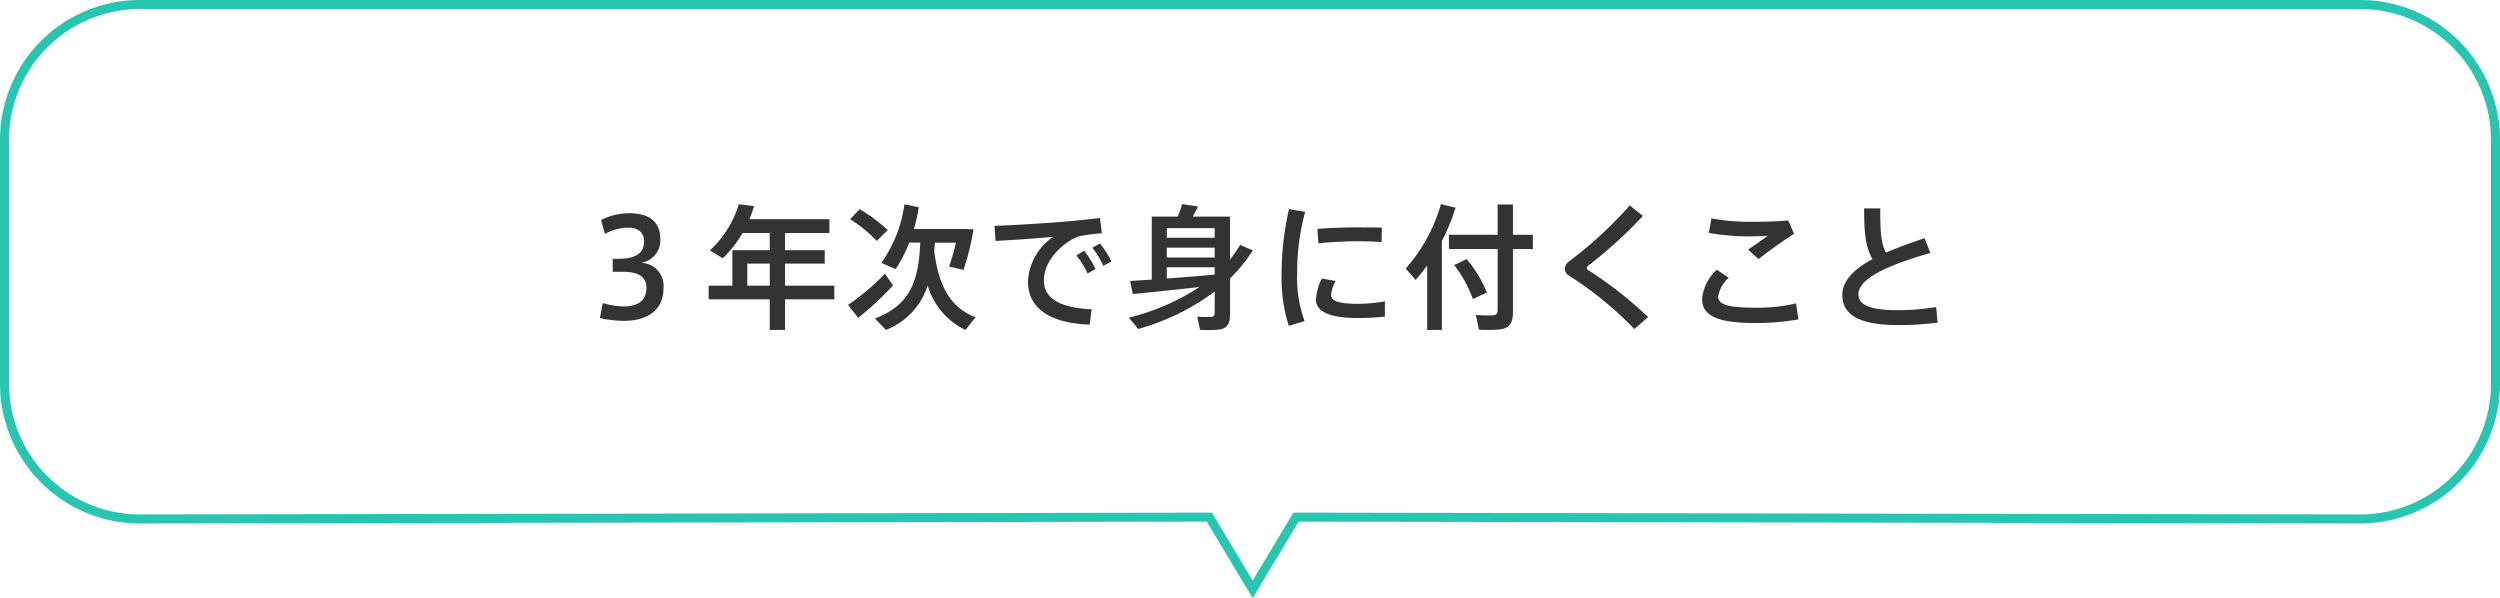
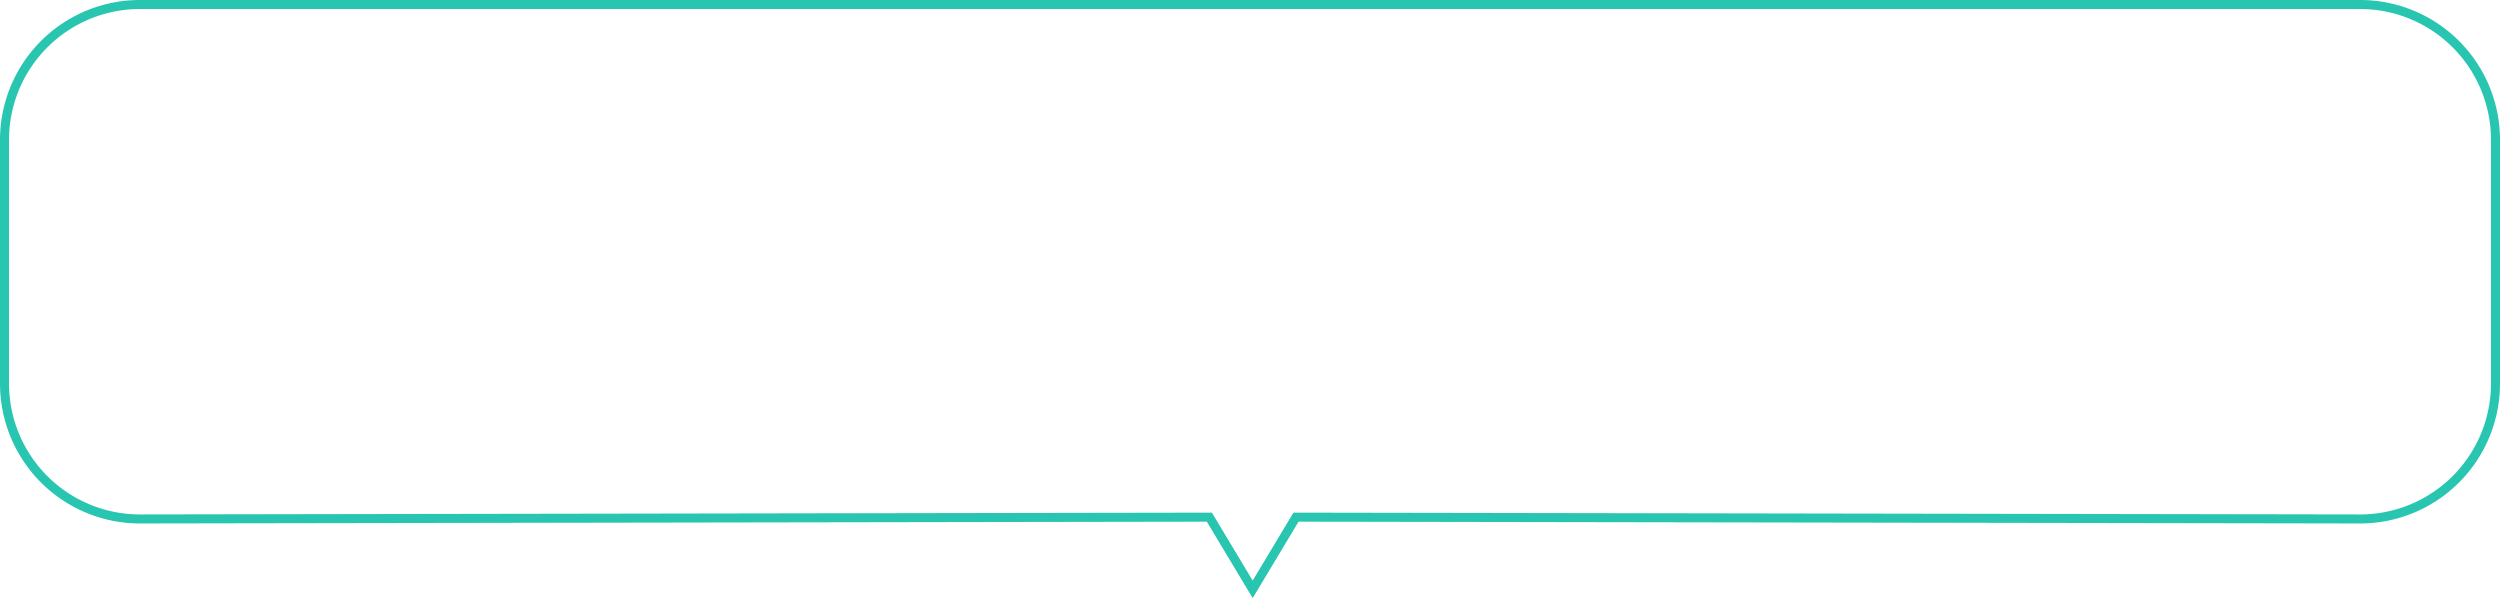
<svg xmlns="http://www.w3.org/2000/svg" width="277" height="66.274" viewBox="0 0 277 66.274">
  <g transform="translate(-715.963 -5705.688)">
-     <path d="M8.55-6.18a2.52,2.52,0,0,0,2.115-2.58c0-2.145-1.425-2.91-3.465-2.91a6.913,6.913,0,0,0-3.1.75L4.53-9.375a5.439,5.439,0,0,1,2.58-.7c1.08,0,1.755.54,1.755,1.53,0,1.215-.84,1.92-2.775,1.92h-.7v1.44h1.11c1.8,0,2.625.6,2.625,1.77,0,1.59-1.155,2.07-2.58,2.07a8.834,8.834,0,0,1-2.265-.375L3.975-.06A13.108,13.108,0,0,0,6.57.255c3.15,0,4.44-1.605,4.44-3.555A2.565,2.565,0,0,0,8.55-6.18ZM20.3-3.645V-6.09h2.49v2.445ZM29.94-2.13V-3.645H24.48V-6.09h4.4V-7.575h-4.4V-9.48H29.4v-1.53H20.535a15.134,15.134,0,0,0,.51-1.455l-1.68-.2a11.665,11.665,0,0,1-3.21,5.115l1.425.87A12.351,12.351,0,0,0,19.77-9.48h3.015v1.905h-4.14v3.93H16.02V-2.13h6.765V1.26H24.48V-2.13Zm1.755-8.88A15.013,15.013,0,0,1,34.65-8.6L35.865-9.81a18.3,18.3,0,0,0-3.12-2.31C32.415-11.775,32.085-11.43,31.695-11.01Zm9.315,3.5c.03-.3.06-.6.075-.9H43.41a21.794,21.794,0,0,1-.75,2.64l1.6.375a30.632,30.632,0,0,0,1.11-4.485l-.9-.045H38.76a18.2,18.2,0,0,0,.54-2.415l-1.59-.315a14.687,14.687,0,0,1-2.55,6.48l1.575.7a15.488,15.488,0,0,0,1.515-2.94h1.215c-.18,3.885-.87,6.84-5.01,8.4l1.2,1.275A7.831,7.831,0,0,0,40.29-3.675,7.892,7.892,0,0,0,44.475,1.26L45.6-.15C43-1.125,41.52-3.315,41.01-7.515Zm-9.54,6c.42.54.765.975,1.11,1.425a32.826,32.826,0,0,0,3.87-3.585c-.855-1.245-.87-1.275-.885-1.3A27.465,27.465,0,0,1,31.47-1.515Zm16.215-8.76.12,1.665c1.89-.09,4.815-.3,6.39-.45A6.322,6.322,0,0,0,51.4-4.1c0,3.03,2.535,4.62,6.84,4.77l.21-1.7c-3.69-.165-5.28-1.32-5.28-3.15,0-1.755,1.1-3.285,2.91-4.47a3.907,3.907,0,0,1,1.125-.5,20.659,20.659,0,0,1,2.385-.3l-.21-1.695c-1.11.135-2.67.3-3.93.405C53.955-10.605,49.74-10.335,47.685-10.275ZM58.53-7.845a8.885,8.885,0,0,1,1.215,2l.9-.48A10.3,10.3,0,0,0,59.37-8.325Zm-1.77.84A9.335,9.335,0,0,1,58-4.995l.885-.495a10.977,10.977,0,0,0-1.26-2.025Zm10.02-1.95V-10.02h5.31v1.065Zm0,2.19V-7.86h5.31v1.095Zm0,2.325V-5.685h5.31v.81C70.56-4.725,68.61-4.575,66.78-4.44Zm-4.065.27.3,1.455c1.86-.18,4.83-.5,7.38-.78a24.912,24.912,0,0,1-7.83,3.39c.4.45.72.855,1.035,1.26A25.632,25.632,0,0,0,72.09-3V-.66c0,.285-.09.45-.4.48a14.077,14.077,0,0,1-1.53-.03l.3,1.455a13.959,13.959,0,0,0,2.145-.03c.9-.135,1.185-.69,1.185-1.65v-4.02a17.054,17.054,0,0,0,2.52-3.105l-1.4-.6a14.258,14.258,0,0,1-1.125,1.62V-11.3H69.66a11.371,11.371,0,0,0,.57-1.125l-1.755-.255a11.852,11.852,0,0,1-.48,1.38h-2.88V-4.32C64.185-4.26,63.36-4.2,62.715-4.17ZM79.5-5.025A17.731,17.731,0,0,0,80.295.8L82.05.285a14.128,14.128,0,0,1-.825-5.34,25.366,25.366,0,0,1,.885-6.765l-1.785-.315a31.853,31.853,0,0,0-.825,7.1Zm8.97-5.085c-1.68,0-3.555.045-5,.18l.105,1.59c1.305-.135,2.955-.225,4.425-.225.915,0,1.83.03,2.58.09l.03-1.6c-.615-.015-1.4-.03-2.13-.03Zm2.475,8.205a18.344,18.344,0,0,1-2.955.27c-1.98,0-3-.24-3-1a3.949,3.949,0,0,1,.5-1.53l-1.53-.27A5.873,5.873,0,0,0,83.31-2.1c0,1.545,2.025,2.04,4.71,2.04.885,0,1.965-.06,2.925-.15ZM97.26-8.6a21.993,21.993,0,0,0,1.515-3.69l-1.62-.39a18.421,18.421,0,0,1-3.9,7.14l1.1,1.26c.45-.51.87-1.05,1.275-1.6V1.26H97.26Zm.78-.69V-7.71h5.4V-.975c0,.375-.1.585-.51.615a14.57,14.57,0,0,1-1.905-.045l.345,1.635a14.786,14.786,0,0,0,2.355-.03c1.065-.15,1.41-.795,1.41-1.9V-7.71h2.205V-9.285h-2.205v-3.36H103.44v3.36Zm.585,3.36a13.766,13.766,0,0,1,2.07,3.765l1.56-.72A13.815,13.815,0,0,0,99.99-6.6C99.96-6.585,99.945-6.555,98.625-5.925ZM118.08-12.54a44.92,44.92,0,0,1-6.66,6.15,1.176,1.176,0,0,0-.54.87.828.828,0,0,0,.405.72,39.667,39.667,0,0,1,7.3,5.955l1.53-1.32A44.318,44.318,0,0,0,113.43-5.4a.239.239,0,0,1-.12-.21.307.307,0,0,1,.135-.225,51.046,51.046,0,0,0,6.09-5.535Zm13.485,1.815a23.032,23.032,0,0,1-4.44-.375l-.285,1.605a25.318,25.318,0,0,0,4.29.39c.705,0,1.59-.03,2.265-.075-.555.39-1.485,1.05-2.2,1.545l1.155,1.05a45.842,45.842,0,0,1,3.93-2.8l-.645-1.485c-1.23.105-2.67.15-4.05.15Zm-5.475,8.55c0,2.01,2.01,2.67,6,2.67A27.454,27.454,0,0,0,136.77.09l-.27-1.77a19.193,19.193,0,0,1-4.29.48c-3.045,0-4.335-.285-4.335-1.23a3.465,3.465,0,0,1,1.17-2.085l-1.32-.9A5.064,5.064,0,0,0,126.09-2.19ZM150.75-8.91c-1.53.51-2.985,1.035-4.29,1.605-.57-1.08-.63-2.55-.63-4.905h-1.785c0,2.58.12,4.23.93,5.625-2.01,1.08-3.345,2.355-3.345,3.99,0,2.25,2.07,3.315,6.1,3.315A33.217,33.217,0,0,0,152.19.45l-.165-1.725a26.806,26.806,0,0,1-4.275.345c-3.165,0-4.335-.63-4.335-1.755,0-1.95,3.96-3.42,7.965-4.59Z" transform="translate(778.463 5740.986)" fill="#333" />
    <path d="M270.071,5700.029h246a15.5,15.5,0,0,1,15.5,15.5v27a15.5,15.5,0,0,1-15.5,15.5l-117.621-.2-5.083,8.471-5.083-8.471-118.212.2a15.5,15.5,0,0,1-15.5-15.5v-27a15.5,15.5,0,0,1,15.5-15.5Zm246,57a14.5,14.5,0,0,0,14.5-14.5v-27a14.5,14.5,0,0,0-14.5-14.5h-246a14.5,14.5,0,0,0-14.5,14.5v27a14.5,14.5,0,0,0,14.5,14.5l118.779-.2,4.517,7.529,4.517-7.529h.284Z" transform="translate(461.392 5.659)" fill="#28c5b1" />
  </g>
</svg>